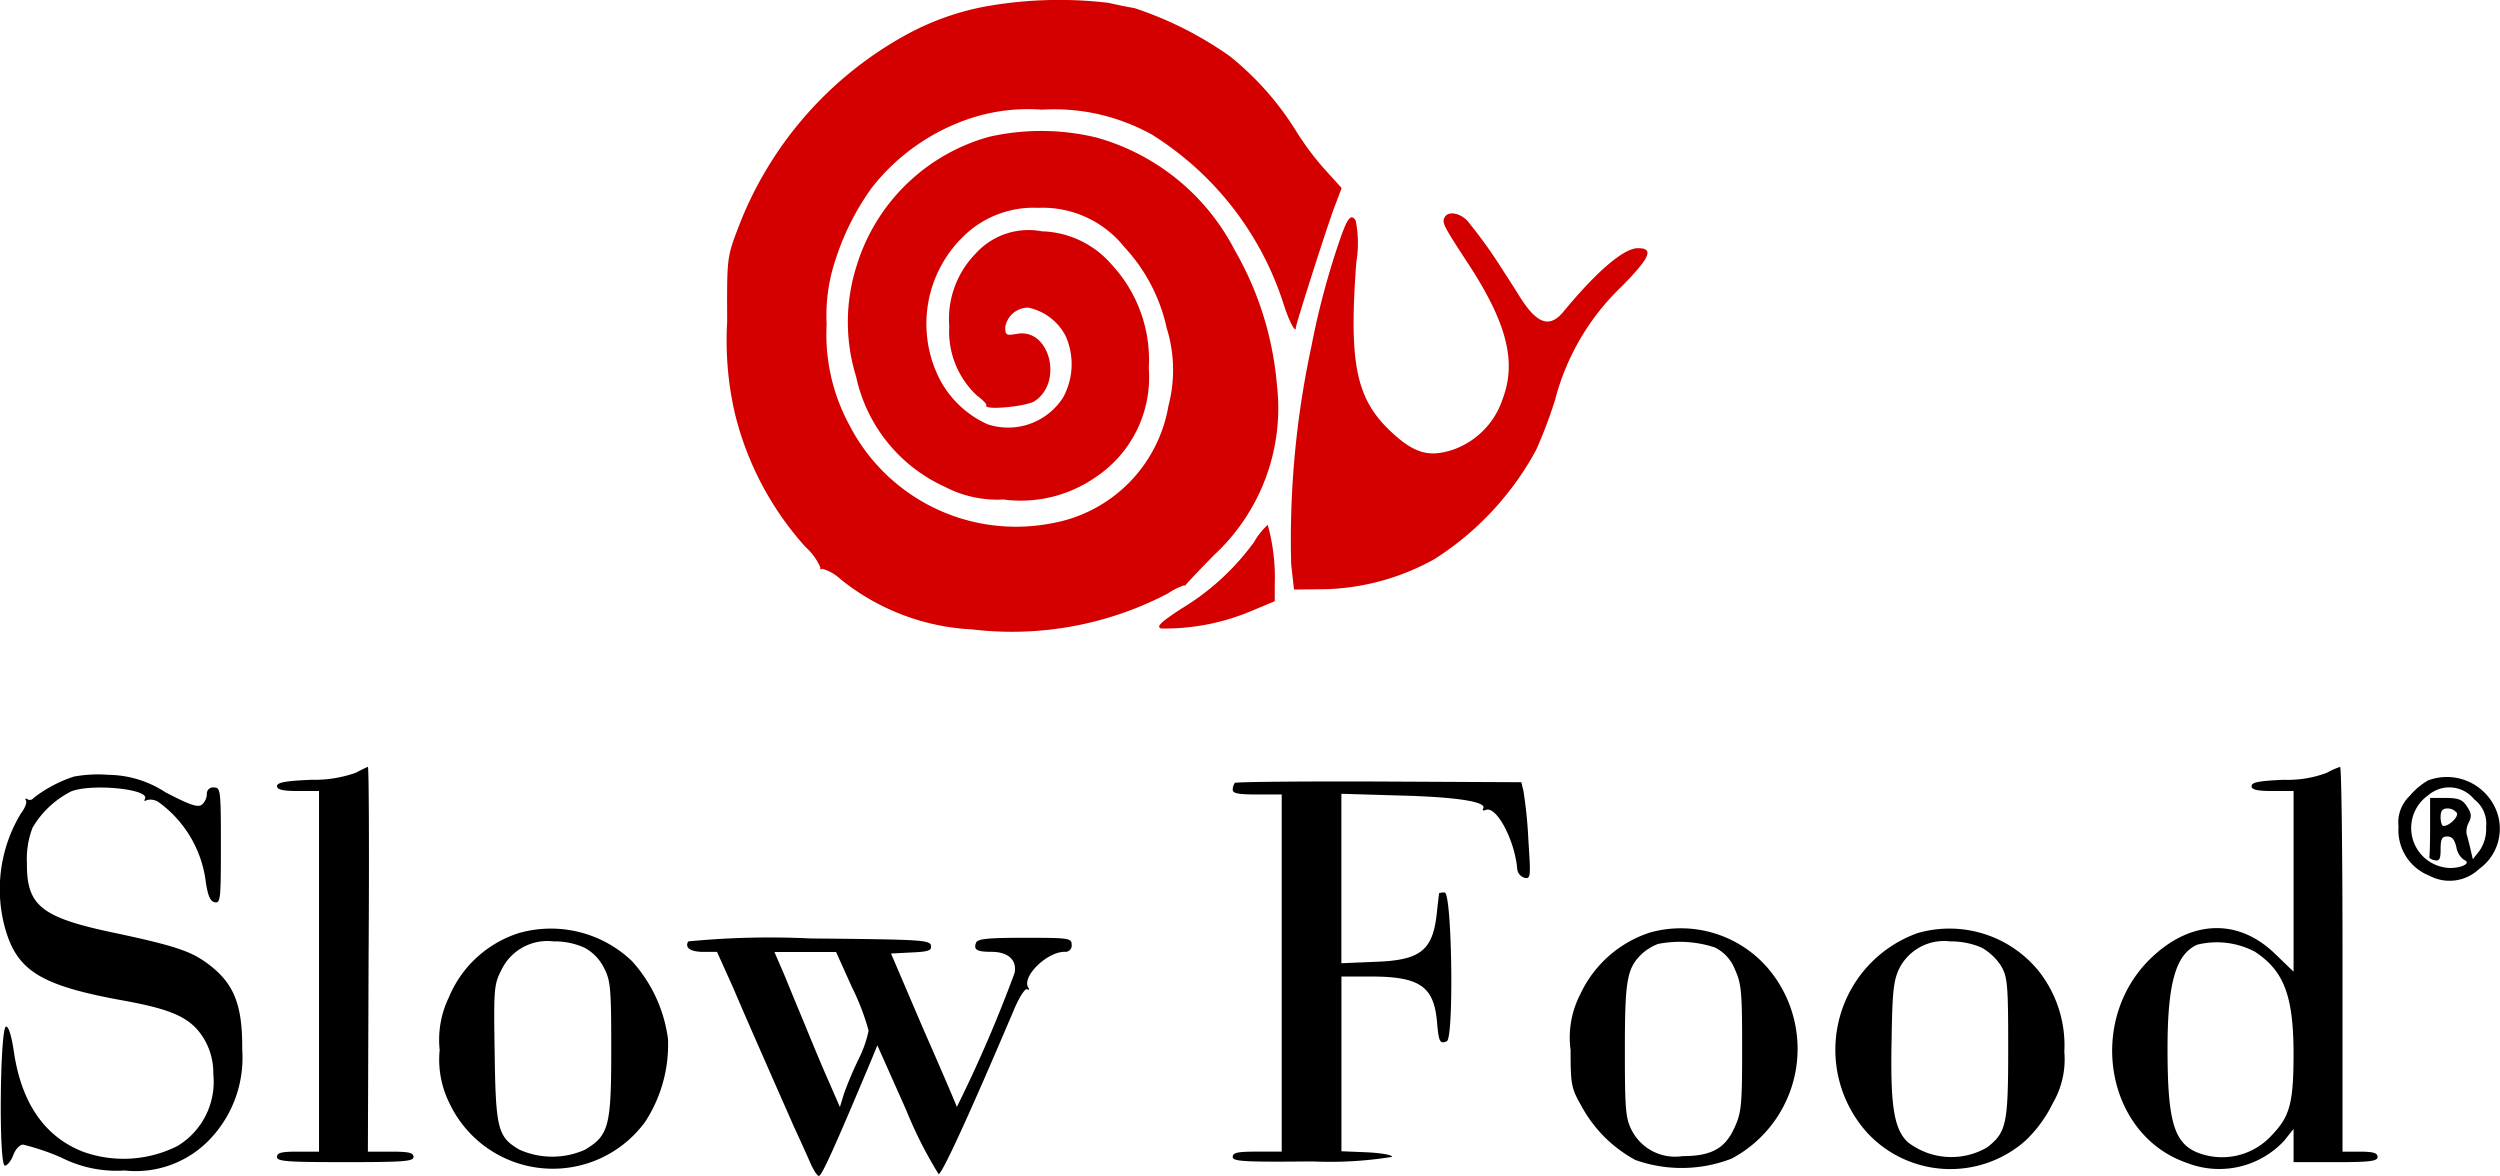
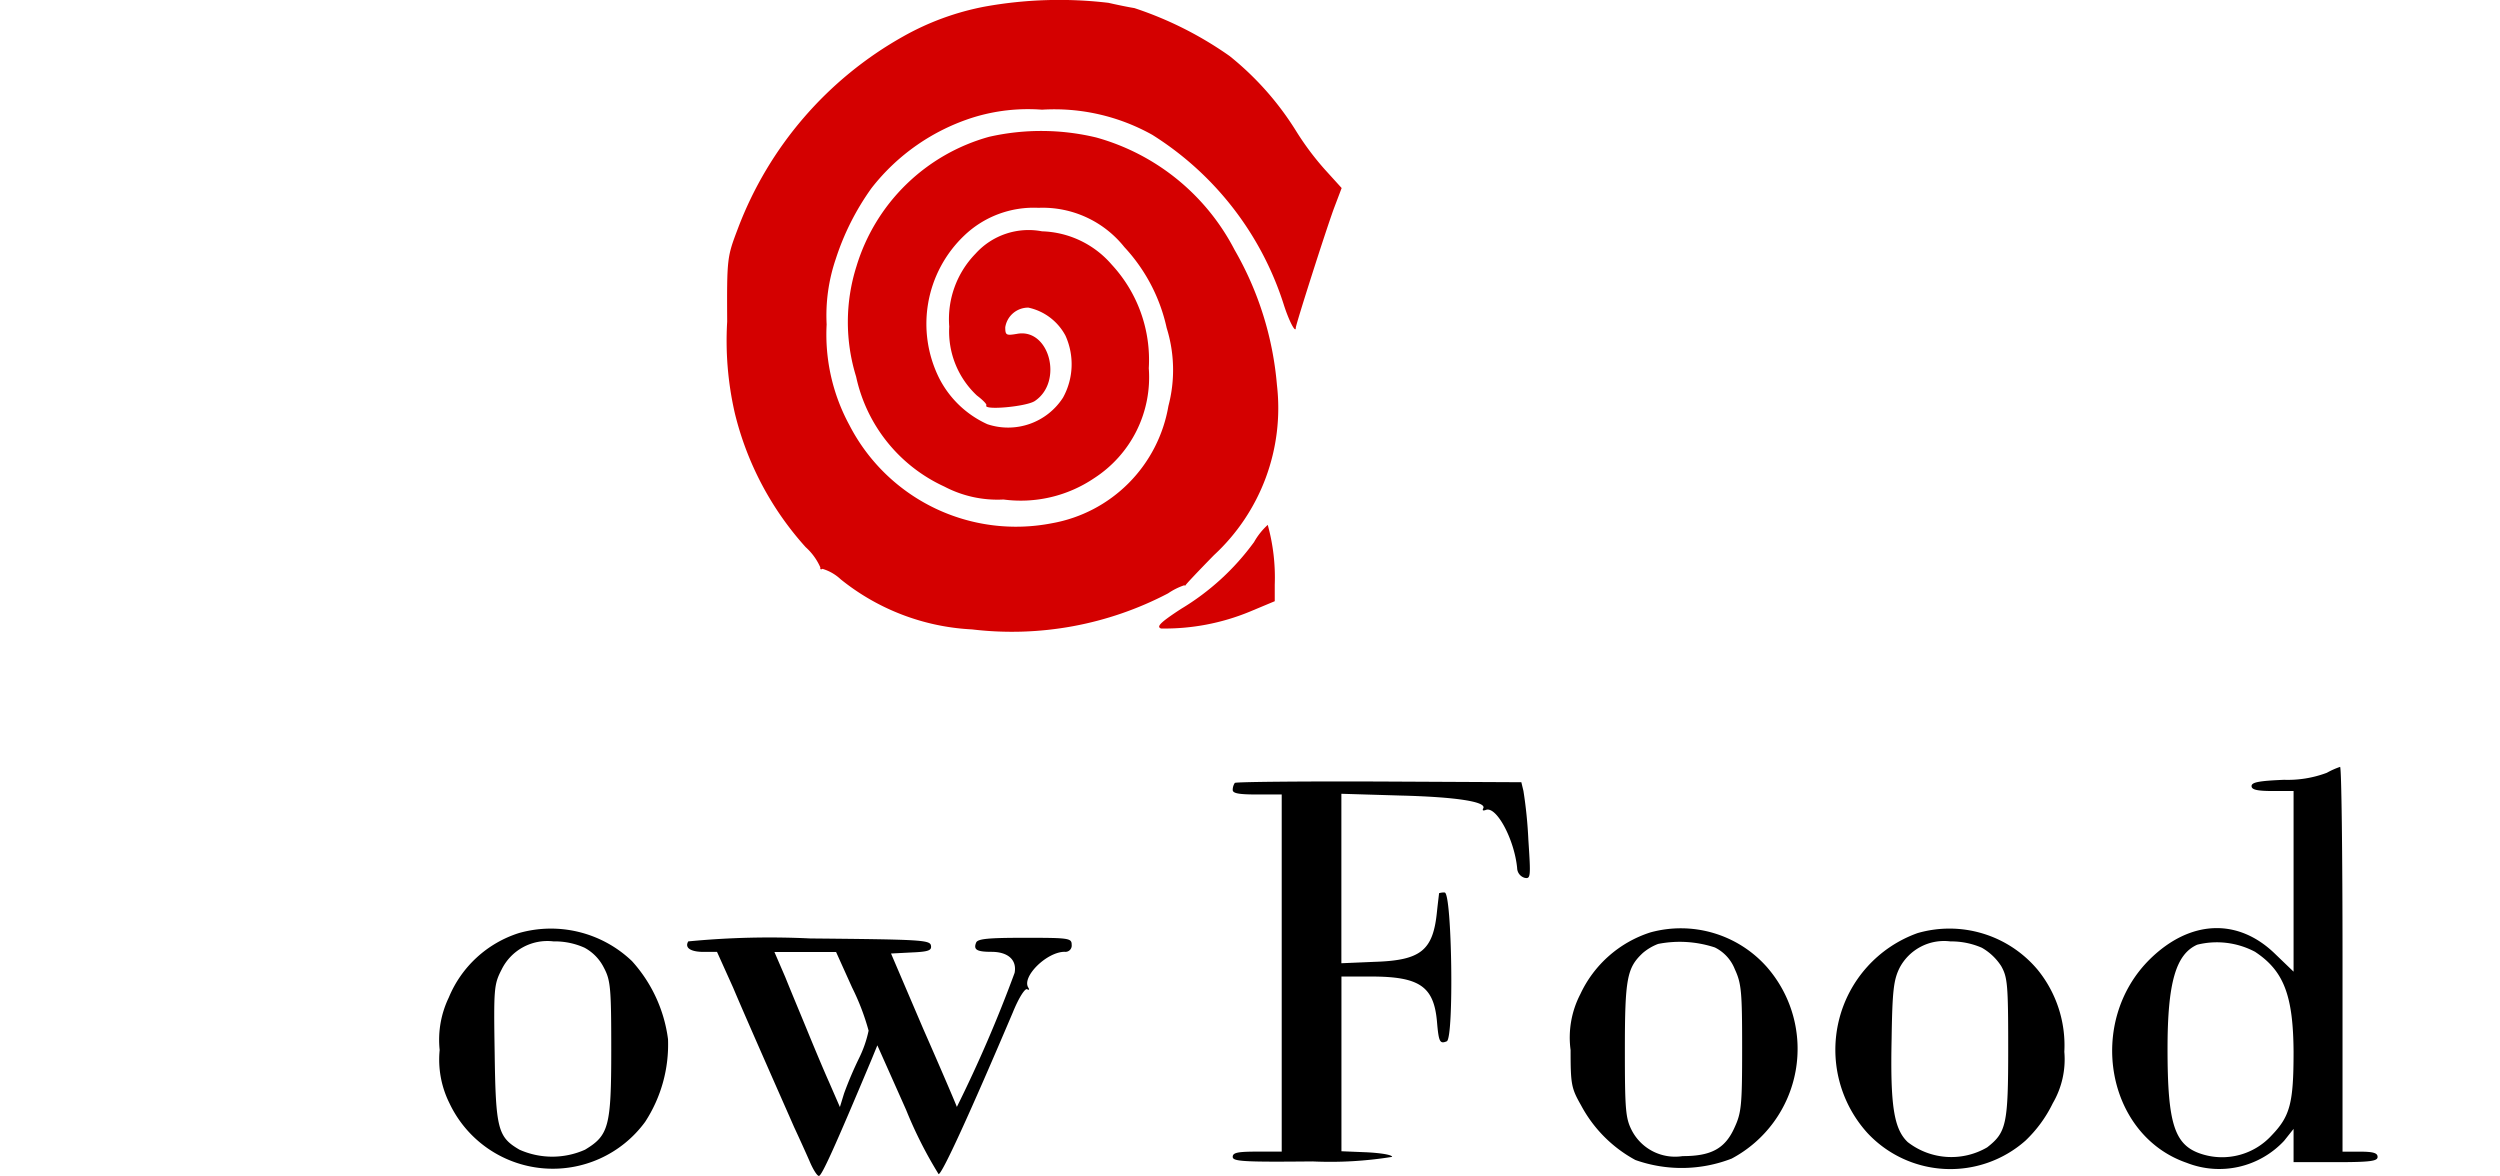
<svg xmlns="http://www.w3.org/2000/svg" width="109.492" height="51.509" viewBox="0 0 109.492 51.509">
  <g id="g6" transform="translate(-3.907 380.541)">
    <g id="g2880" transform="translate(3.907 -380.541)">
      <g id="g2842" transform="translate(31.844 0)">
        <path id="path8" d="M106.077-253.321a11.737,11.737,0,0,0-3.542,1.3,16.214,16.214,0,0,0-7.238,8.4c-.475,1.257-.491,1.273-.475,4.094a14.172,14.172,0,0,0,.337,4.017,13.525,13.525,0,0,0,3.1,5.858,2.593,2.593,0,0,1,.644.889c-.015.077.015.107.092.061a2.006,2.006,0,0,1,.8.46,9.954,9.954,0,0,0,5.75,2.193,14.729,14.729,0,0,0,8.587-1.579,2.91,2.91,0,0,1,.705-.353c.031.015.061.015.061,0-.015-.015.552-.613,1.242-1.319a8.771,8.771,0,0,0,2.76-7.452,14.23,14.23,0,0,0-1.855-5.919,9.764,9.764,0,0,0-6.057-4.922,10.316,10.316,0,0,0-4.692-.031,8.416,8.416,0,0,0-5.812,5.674,8.082,8.082,0,0,0-.015,4.83,6.89,6.89,0,0,0,3.864,4.815,5,5,0,0,0,2.591.567,5.738,5.738,0,0,0,3.971-.935,5.257,5.257,0,0,0,2.392-4.815,6.139,6.139,0,0,0-1.625-4.539,4.193,4.193,0,0,0-3.051-1.457,3.129,3.129,0,0,0-2.913.981,4.106,4.106,0,0,0-1.15,3.189,3.839,3.839,0,0,0,1.211,3.021c.245.184.445.383.414.429-.153.23,1.733.061,2.116-.184,1.273-.843.644-3.22-.782-2.944-.46.077-.506.061-.506-.291a1.017,1.017,0,0,1,1.012-.859,2.414,2.414,0,0,1,1.625,1.227,3.029,3.029,0,0,1-.107,2.714,2.859,2.859,0,0,1-3.312,1.165,4.407,4.407,0,0,1-2.116-2.024,5.338,5.338,0,0,1,1.089-6.226,4.4,4.4,0,0,1,3.266-1.227,4.572,4.572,0,0,1,3.757,1.717,7.563,7.563,0,0,1,1.855,3.542,6.177,6.177,0,0,1,.077,3.419,6.292,6.292,0,0,1-5.106,5.137,8.207,8.207,0,0,1-8.863-4.293,8.313,8.313,0,0,1-1-4.416,7.672,7.672,0,0,1,.4-2.867,11.238,11.238,0,0,1,1.564-3.1,9.134,9.134,0,0,1,4.462-3.1,8.118,8.118,0,0,1,3.005-.337,8.781,8.781,0,0,1,4.83,1.1,13.663,13.663,0,0,1,5.75,7.406c.23.736.537,1.319.537,1.043,0-.138,1.3-4.217,1.671-5.229l.337-.889-.751-.828a12.315,12.315,0,0,1-1.227-1.641,12.974,12.974,0,0,0-2.929-3.312,15.871,15.871,0,0,0-4.171-2.1c-.291-.046-.8-.153-1.135-.23A18.338,18.338,0,0,0,106.077-253.321Z" transform="translate(-94.818 253.615)" fill="#d40000" />
-         <path id="path10" d="M173.622-226.088c-.092.23,0,.383,1.119,2.1,1.625,2.515,2.055,4.2,1.441,5.812a3.506,3.506,0,0,1-2.162,2.223c-1.1.368-1.763.153-2.837-.889-1.441-1.411-1.733-2.99-1.411-7.314a4.987,4.987,0,0,0-.031-1.84c-.2-.291-.353-.107-.659.767a34.318,34.318,0,0,0-1.273,4.738,40.271,40.271,0,0,0-.889,9.568l.123,1.1,1.4-.015a10.408,10.408,0,0,0,4.753-1.319,12.962,12.962,0,0,0,4.462-4.8,21.688,21.688,0,0,0,.813-2.147,10.5,10.5,0,0,1,2.883-4.953c1.288-1.3,1.472-1.717.751-1.717-.613,0-1.794,1-3.281,2.806-.6.705-1.15.506-1.9-.69-.276-.445-.583-.92-.675-1.058a21.806,21.806,0,0,0-1.61-2.254C174.281-226.348,173.744-226.41,173.622-226.088Z" transform="translate(-142.214 235.643)" fill="#d40000" />
        <path id="path12" d="M154.273-185.679a10.853,10.853,0,0,1-3.2,2.929c-.92.6-1.089.782-.874.859a9.777,9.777,0,0,0,3.879-.736l1.1-.46v-.721a8.636,8.636,0,0,0-.307-2.622A3.006,3.006,0,0,0,154.273-185.679Z" transform="translate(-131.192 209.418)" fill="#d40000" />
      </g>
      <g id="g2847" transform="translate(0 33.583)">
        <g id="g2869">
-           <path id="path14" d="M40.647-155.2a5.5,5.5,0,0,1-1.947.307c-1.15.046-1.5.123-1.5.276s.245.215.92.215h.92v15.794h-.92c-.721,0-.92.046-.92.23,0,.2.429.23,2.99.23s2.99-.031,2.99-.23c0-.184-.215-.23-1-.23h-1l.031-8.434c.031-4.646.015-8.434-.031-8.418S40.907-155.341,40.647-155.2Z" transform="translate(-25.068 155.463)" />
          <path id="path16" d="M281.513-155.2a4.867,4.867,0,0,1-1.871.307c-1.1.046-1.426.107-1.426.276,0,.153.23.215.92.215h.92v7.912l-.813-.782c-1.625-1.579-3.711-1.487-5.459.215-2.821,2.76-1.932,7.728,1.595,8.94a3.885,3.885,0,0,0,4.263-.966l.414-.521v1.457h1.84c1.533,0,1.84-.046,1.84-.23,0-.169-.184-.23-.767-.23H282.2v-8.434c0-4.646-.046-8.434-.107-8.418A3.452,3.452,0,0,0,281.513-155.2Zm-3.128,7.851c1.242.828,1.656,1.9,1.671,4.37,0,2.254-.153,2.821-.966,3.665a2.939,2.939,0,0,1-3.005.828c-1.242-.368-1.549-1.288-1.549-4.631,0-2.9.368-4.14,1.3-4.554A3.571,3.571,0,0,1,278.384-147.352Z" transform="translate(-179.605 155.463)" />
-           <path id="path18" d="M4.985-154.378a5.858,5.858,0,0,0-1.763.935.2.2,0,0,1-.261.061c-.092-.061-.123-.031-.077.046.061.092-.046.353-.215.567A6.411,6.411,0,0,0,2-147.647c.537,1.809,1.61,2.438,5.183,3.082,2.1.383,2.883.736,3.435,1.564a2.906,2.906,0,0,1,.475,1.656A3.28,3.28,0,0,1,9.524-138.2a5.253,5.253,0,0,1-4.109.261c-1.687-.644-2.714-2.116-3.051-4.355-.107-.751-.245-1.165-.353-1.135-.261.092-.322,6.088-.046,6.088.107,0,.276-.215.368-.46.092-.261.291-.46.429-.46a10.228,10.228,0,0,1,1.671.567,5.359,5.359,0,0,0,2.775.567,4.482,4.482,0,0,0,3.818-1.457,5.167,5.167,0,0,0,1.334-3.833c.015-2.009-.368-2.944-1.579-3.818-.705-.506-1.426-.751-4.109-1.319-3.113-.659-3.757-1.181-3.741-3.021a3.788,3.788,0,0,1,.245-1.564,4.117,4.117,0,0,1,1.7-1.595c.935-.353,3.481-.092,3.22.337q-.069.138.092.046a.633.633,0,0,1,.552.123,5.07,5.07,0,0,1,2.024,3.465c.092.613.2.859.4.889.245.046.261-.153.261-2.484,0-2.438-.015-2.545-.307-2.545a.271.271,0,0,0-.307.291.652.652,0,0,1-.215.46c-.169.138-.506.031-1.595-.537a4.652,4.652,0,0,0-2.5-.767A5.8,5.8,0,0,0,4.985-154.378Z" transform="translate(-1.751 154.808)" />
-           <path id="path20" d="M310.063-154.015a3.015,3.015,0,0,0-.8.675,1.6,1.6,0,0,0-.491,1.349,2.14,2.14,0,0,0,1.349,2.147,1.875,1.875,0,0,0,2.177-.291,2.166,2.166,0,0,0,.644-2.806A2.333,2.333,0,0,0,310.063-154.015Zm2.024.828a1.338,1.338,0,0,1,.521,1.211,1.688,1.688,0,0,1-.291,1.043l-.291.368-.107-.46c-.061-.261-.138-.552-.169-.659a.839.839,0,0,1,.107-.506c.123-.245.107-.4-.092-.69-.184-.291-.368-.368-.92-.368h-.69v1.227c0,.675-.015,1.273-.031,1.334-.031.061.077.138.23.169.215.046.261-.061.261-.491,0-.445.061-.552.291-.552.215,0,.322.138.4.475a.856.856,0,0,0,.337.552c.322.123-.061.353-.613.353a1.751,1.751,0,0,1-.951-3.189A1.4,1.4,0,0,1,312.087-153.187Zm-.767.583c.107.153-.307.583-.583.583-.061,0-.123-.169-.123-.383,0-.276.077-.383.291-.383A.506.506,0,0,1,311.321-152.6Z" transform="translate(-203.724 154.613)" />
          <path id="path22" d="M159.633-153.527a.559.559,0,0,0-.092.307c0,.153.276.2,1.073.2h1.073v15.641h-1.073c-.859,0-1.073.046-1.073.23,0,.2.46.23,3.5.2a16.972,16.972,0,0,0,3.481-.2c0-.092-.506-.169-1.1-.2l-1.119-.046v-7.652h1.3c2.116,0,2.745.429,2.883,1.963.077.9.123,1,.429.874.322-.123.23-6.517-.092-6.517a.649.649,0,0,0-.245.031c0,.031-.046.383-.092.813-.169,1.7-.705,2.131-2.745,2.193l-1.441.061v-7.422l2.576.077c2.469.061,3.818.276,3.634.567-.046.092,0,.107.123.061.46-.169,1.242,1.288,1.365,2.545a.457.457,0,0,0,.322.429c.276.061.276-.046.169-1.671a19.4,19.4,0,0,0-.215-2.131l-.092-.383-6.226-.031C162.531-153.6,159.679-153.573,159.633-153.527Z" transform="translate(-105.552 154.233)" />
          <path id="path24" d="M61.5-134.593a4.943,4.943,0,0,0-3.067,2.821,4.269,4.269,0,0,0-.4,2.3,4.274,4.274,0,0,0,.429,2.331,5.007,5.007,0,0,0,8.572.813,6.2,6.2,0,0,0,1-3.619,6.3,6.3,0,0,0-1.579-3.419A5.137,5.137,0,0,0,61.5-134.593Zm2.883.644a2.024,2.024,0,0,1,.843.874c.291.552.322.874.322,3.6,0,3.358-.107,3.741-1.15,4.37a3.525,3.525,0,0,1-2.867,0c-.951-.552-1.043-.9-1.089-4.217-.046-2.867-.031-3.021.307-3.68a2.232,2.232,0,0,1,2.269-1.227A3.17,3.17,0,0,1,64.384-133.949Z" transform="translate(-38.777 141.876)" />
          <path id="path26" d="M206.284-134.648a5.1,5.1,0,0,0-3.067,2.7,4.122,4.122,0,0,0-.429,2.453c0,1.5.031,1.671.46,2.423a5.849,5.849,0,0,0,2.377,2.392,6.051,6.051,0,0,0,4.217-.061,5.444,5.444,0,0,0,1.518-8.418A5.035,5.035,0,0,0,206.284-134.648Zm2.821.659a1.787,1.787,0,0,1,.874.951c.291.629.322.981.322,3.465,0,2.5-.031,2.821-.337,3.481-.414.92-1.027,1.242-2.269,1.242a2.137,2.137,0,0,1-2.223-1.119c-.276-.537-.307-.9-.307-3.527,0-3.128.092-3.6.782-4.247a2.276,2.276,0,0,1,.675-.4A4.919,4.919,0,0,1,209.105-133.989Z" transform="translate(-134.001 141.901)" />
          <path id="path28" d="M240.3-134.572a5.428,5.428,0,0,0-2.193,8.756,4.965,4.965,0,0,0,6.916.337,5.674,5.674,0,0,0,1.2-1.641,3.811,3.811,0,0,0,.506-2.254,5.246,5.246,0,0,0-1.165-3.588A5.039,5.039,0,0,0,240.3-134.572Zm2.821.644a2.459,2.459,0,0,1,.843.8c.276.491.307.8.307,3.6,0,3.327-.077,3.68-.92,4.339a3.113,3.113,0,0,1-3.481-.23c-.613-.583-.767-1.625-.705-4.539.031-2.116.092-2.576.353-3.1a2.2,2.2,0,0,1,2.223-1.15A3.347,3.347,0,0,1,243.122-133.928Z" transform="translate(-156.318 141.856)" />
          <path id="path30" d="M89.757-133.4c-.169.276.092.46.675.46h.583l.705,1.564c.368.874,1.043,2.407,1.487,3.419s.981,2.223,1.181,2.683c.215.46.521,1.135.675,1.487.153.368.337.659.414.659.123,0,.675-1.211,2.315-5.121l.245-.6,1.257,2.821a18.659,18.659,0,0,0,1.426,2.821c.153,0,1.38-2.683,3.251-7.084.261-.644.537-1.073.629-1.012.092.046.107.015.046-.077-.291-.475.813-1.564,1.595-1.564a.275.275,0,0,0,.307-.307c0-.291-.107-.307-2.055-.307-1.625,0-2.07.046-2.131.215-.123.307.031.4.675.4.721,0,1.119.353,1.012.92a58.766,58.766,0,0,1-2.53,5.873c-.015-.061-.675-1.61-1.472-3.419l-1.411-3.3.889-.046c.767-.031.9-.092.859-.307-.046-.245-.506-.261-5.29-.307A37.021,37.021,0,0,0,89.757-133.4Zm7.176,2.024a10.293,10.293,0,0,1,.721,1.886,5.075,5.075,0,0,1-.429,1.227,16.268,16.268,0,0,0-.644,1.518l-.184.6-.46-1.058c-.261-.583-.69-1.61-.966-2.285s-.721-1.733-.966-2.346l-.475-1.1h2.7Z" transform="translate(-59.612 141.047)" />
        </g>
      </g>
    </g>
  </g>
</svg>